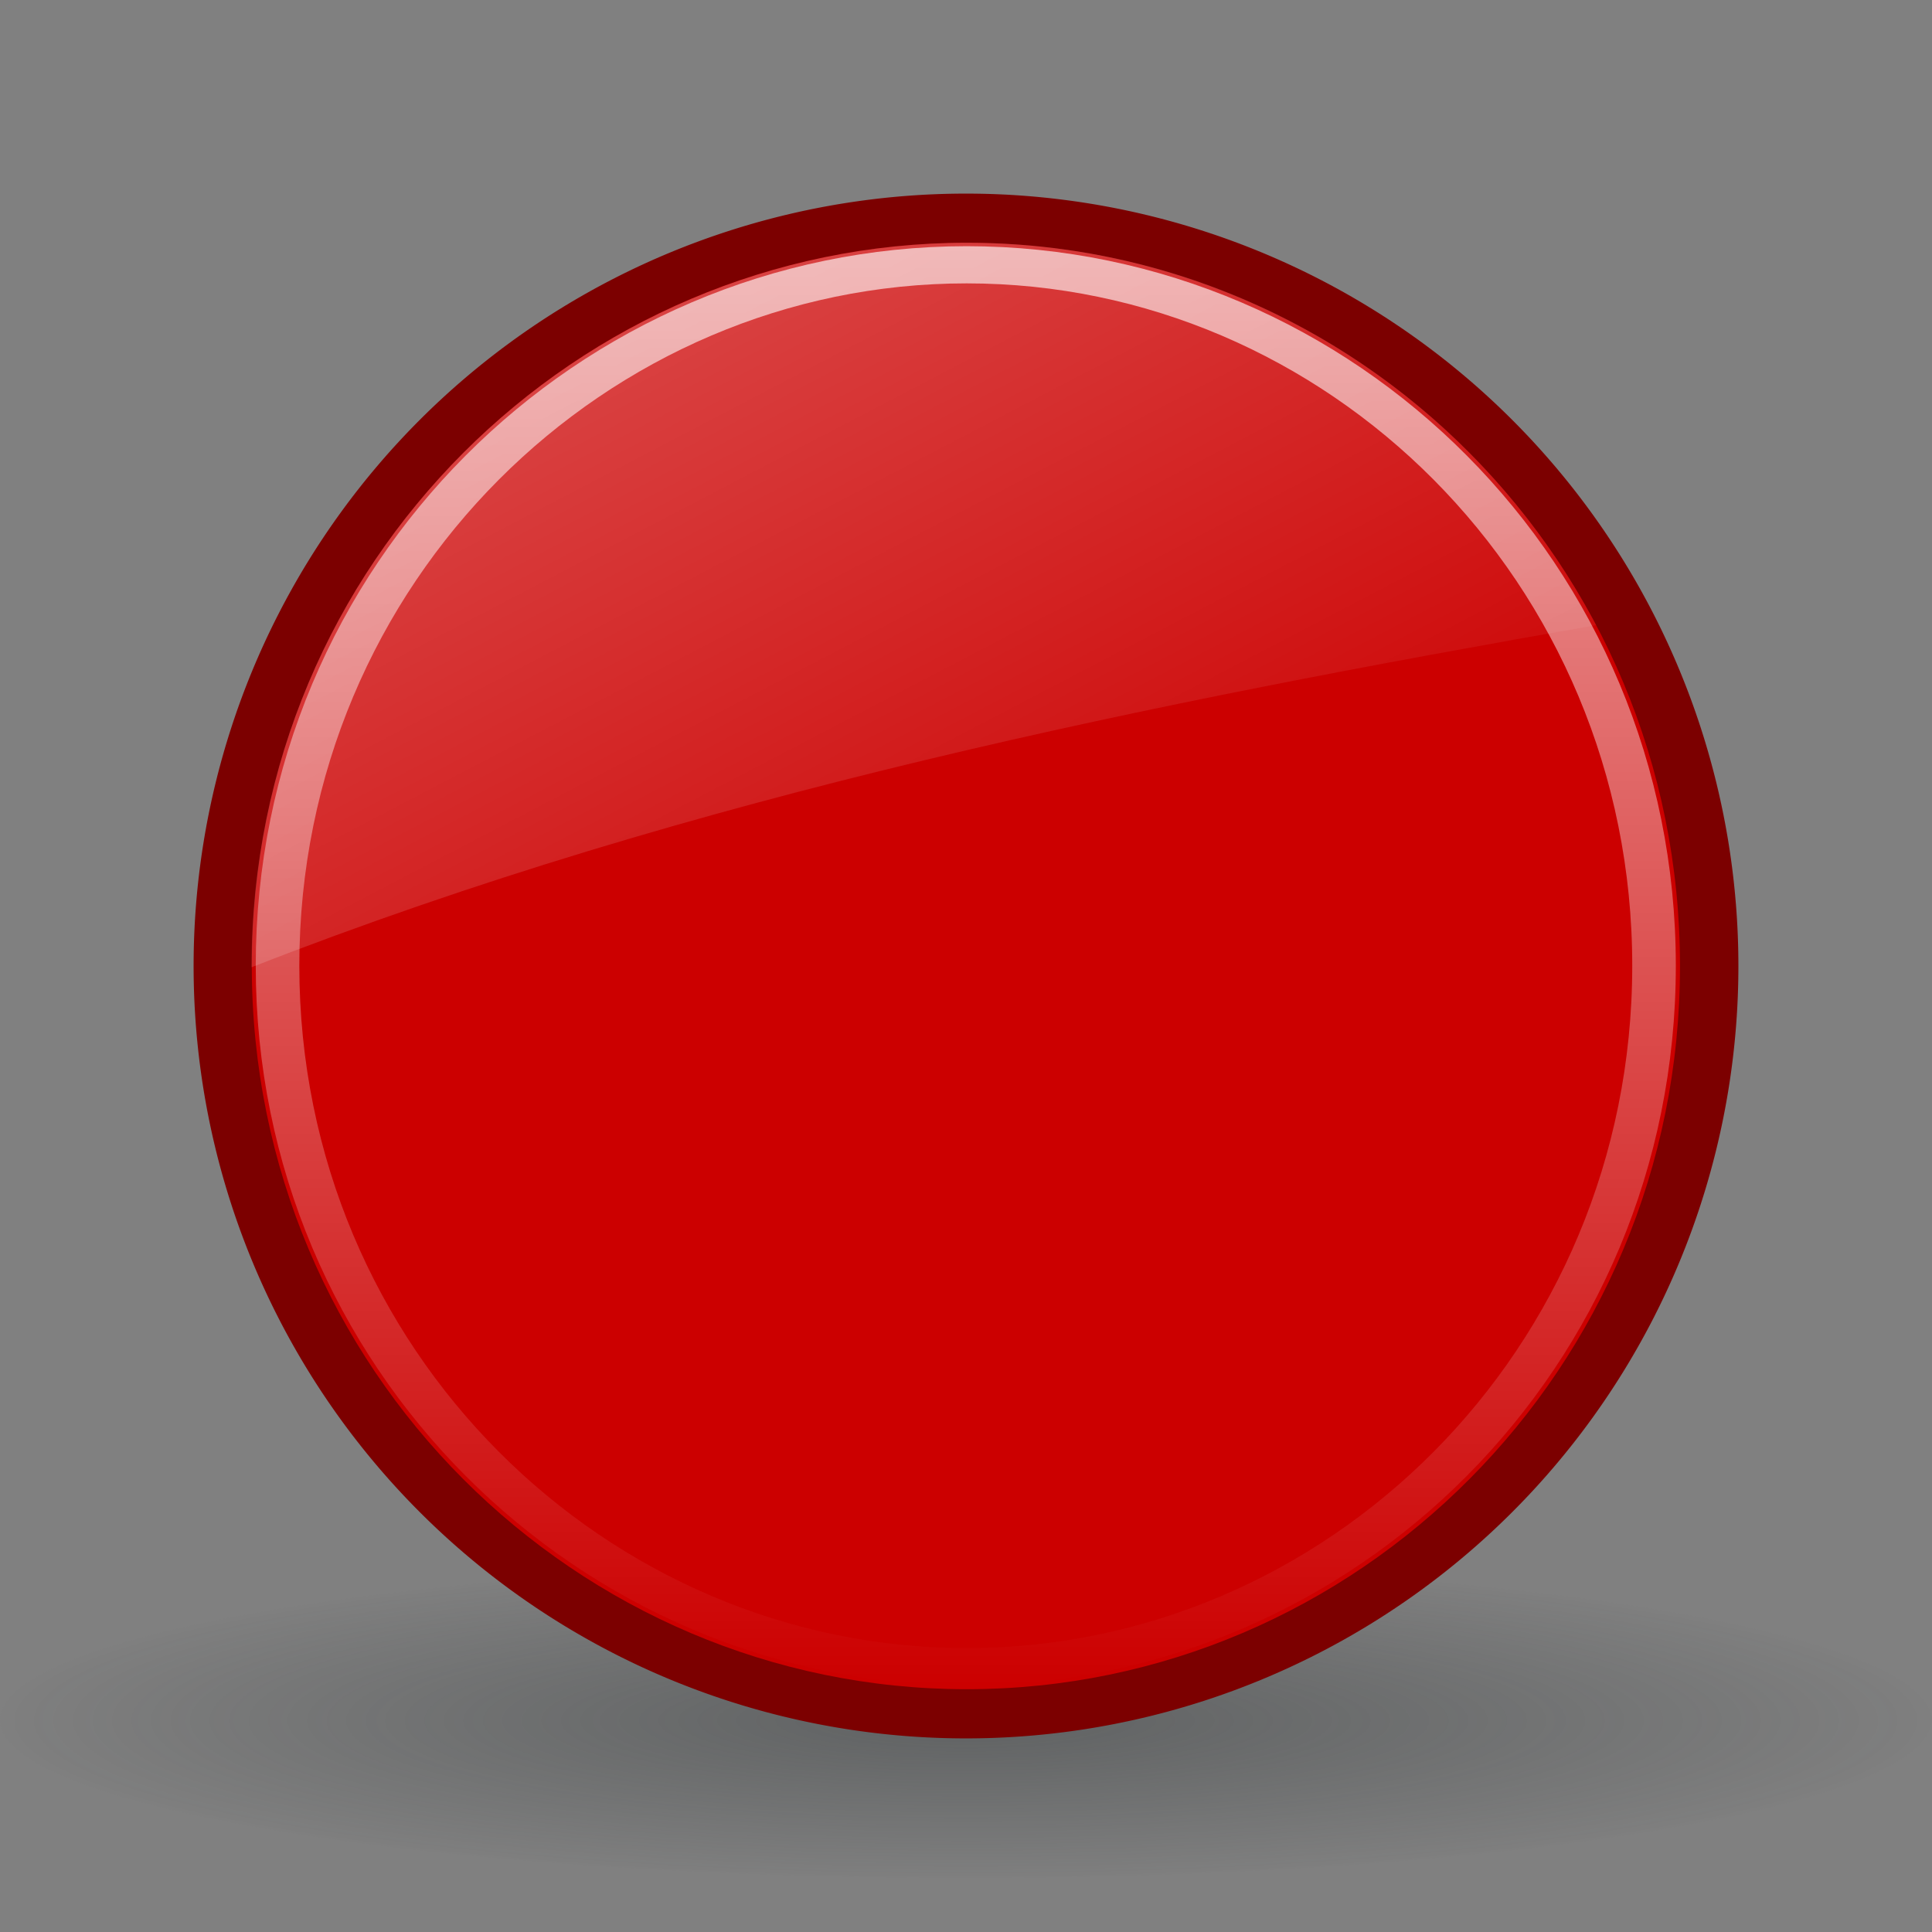
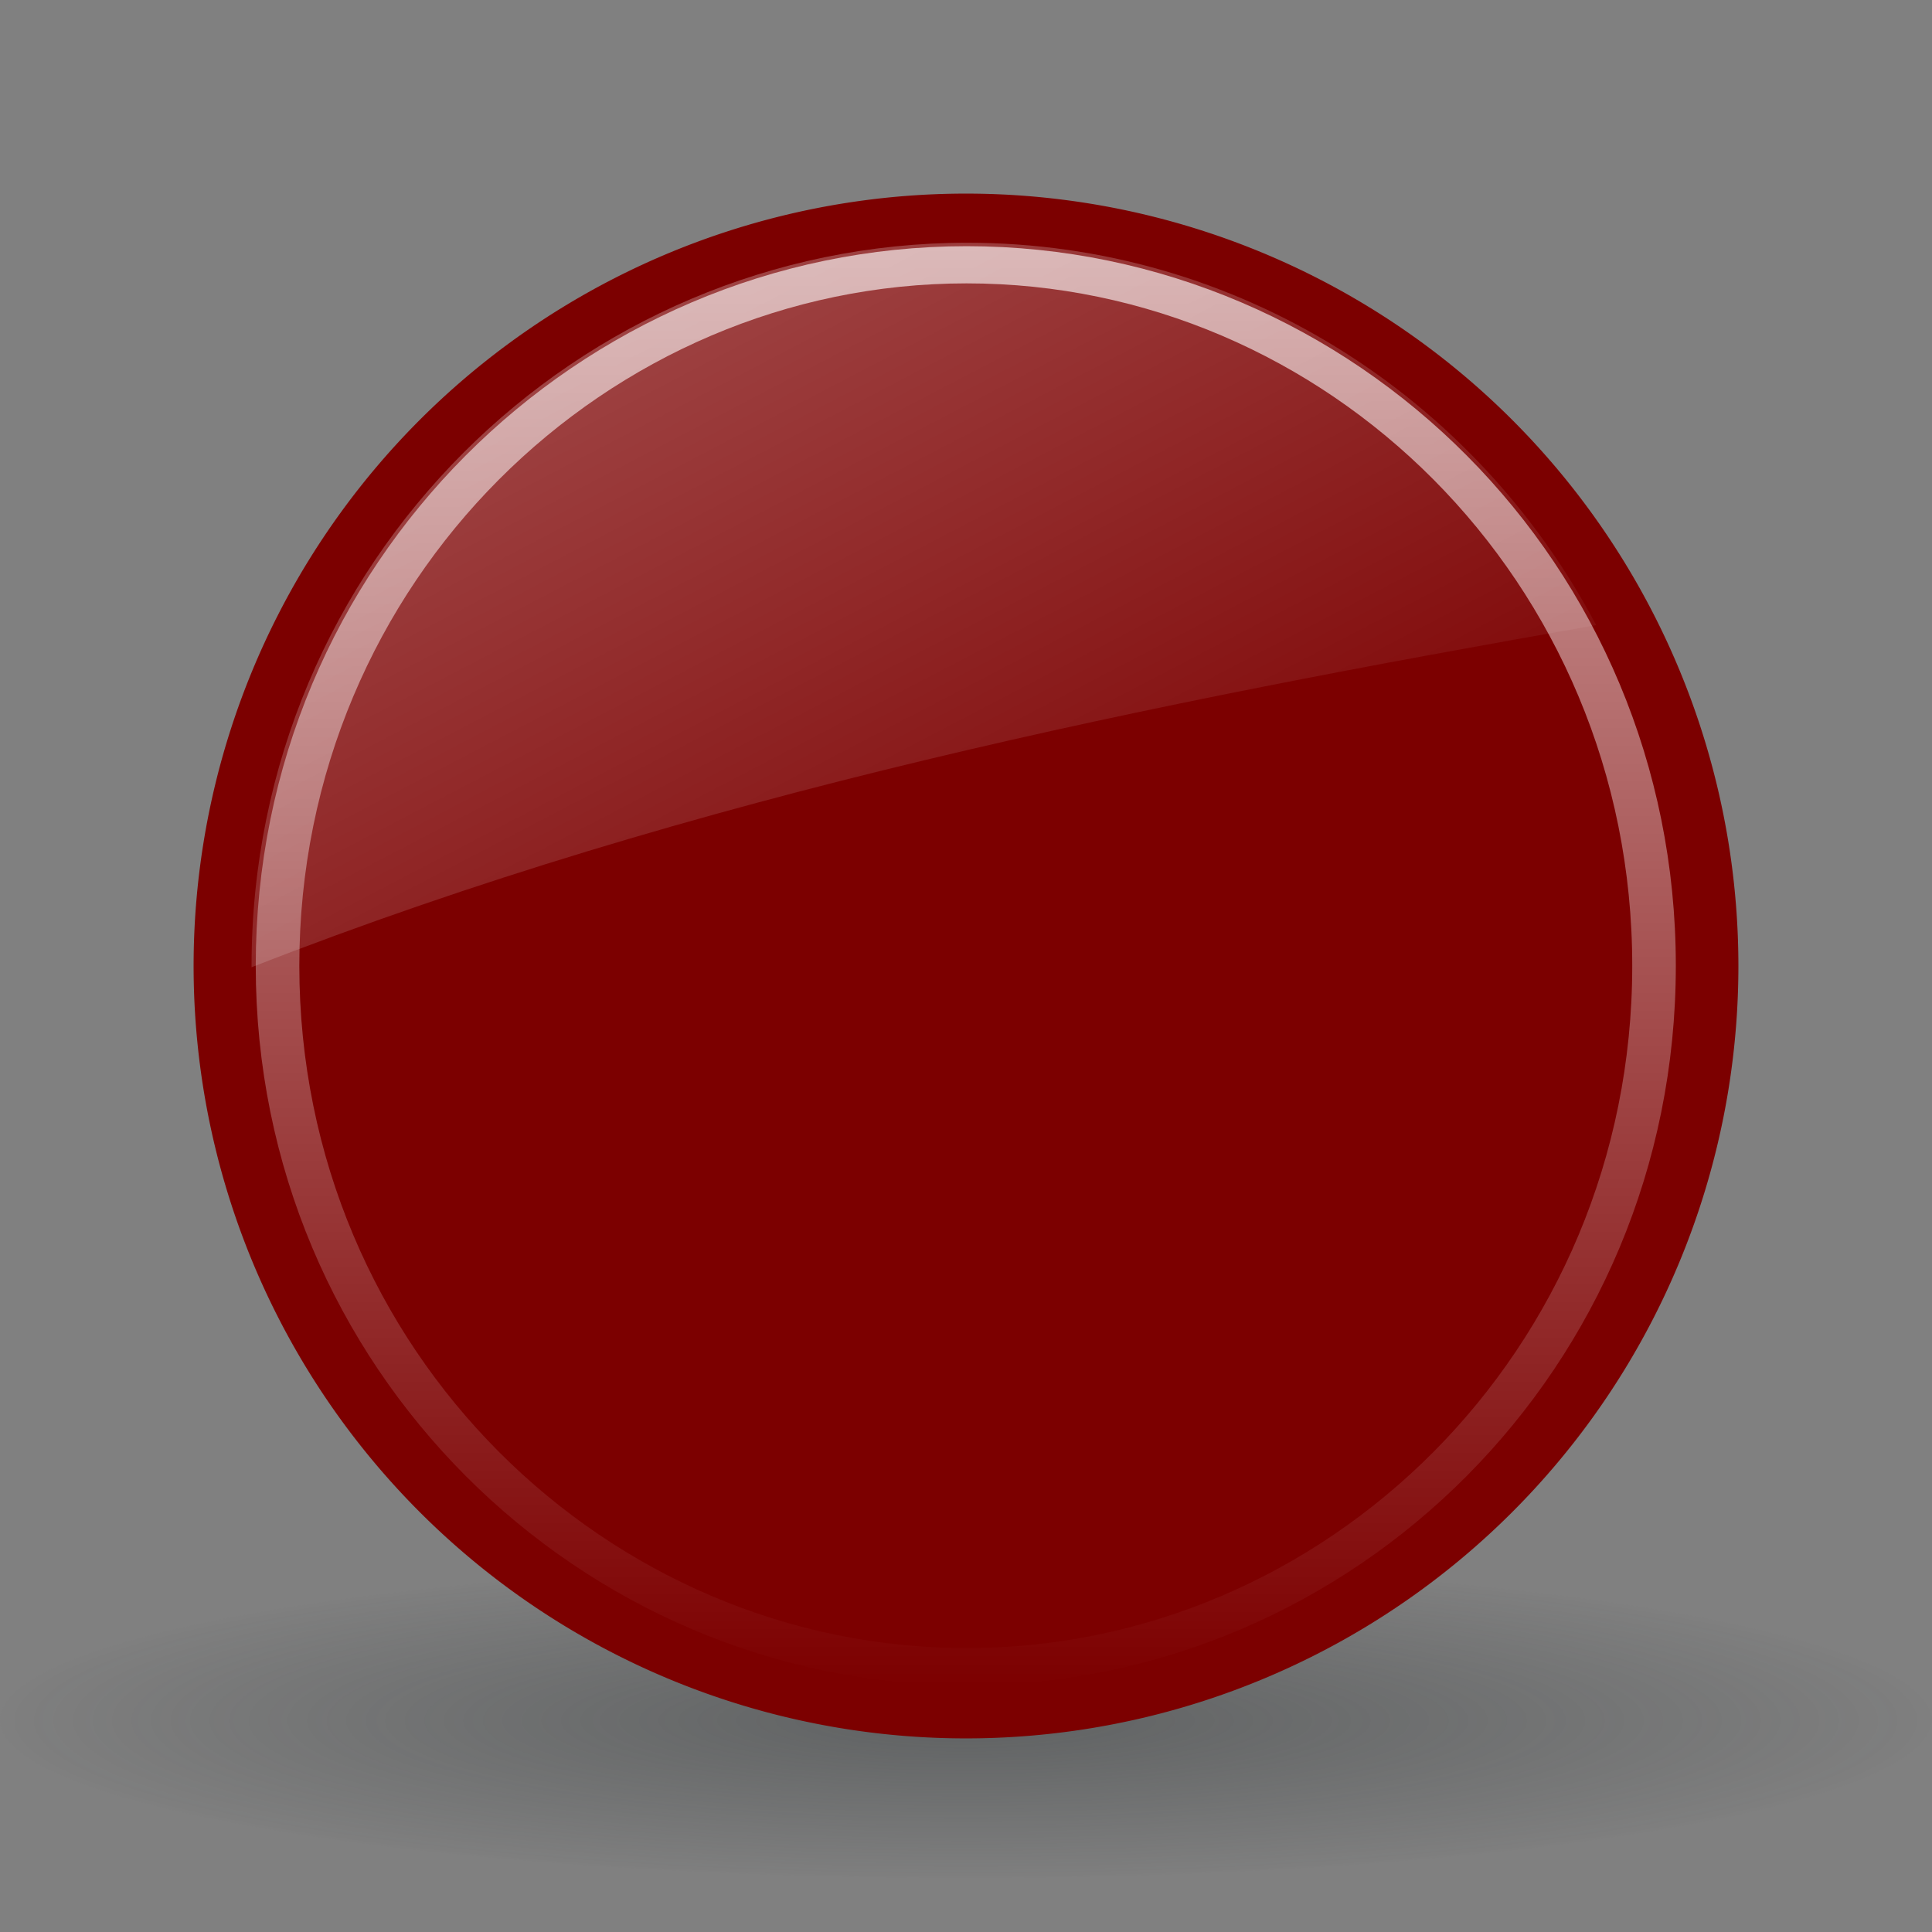
<svg xmlns="http://www.w3.org/2000/svg" xmlns:xlink="http://www.w3.org/1999/xlink" viewBox="0 0 48 48">
  <rect x="0" y="0" width="48" height="48" fill="#808080" stroke="none" />
  <defs>
    <linearGradient id="c">
      <stop stop-color="#fff" />
      <stop offset="1" stop-color="#fff" stop-opacity="0" />
    </linearGradient>
    <linearGradient id="b">
      <stop stop-color="#fff" stop-opacity=".8" />
      <stop offset="1" stop-color="#fff" stop-opacity="0" />
    </linearGradient>
    <linearGradient id="a">
      <stop stop-color="#2e3436" stop-opacity=".5" />
      <stop offset="1" stop-color="#2e3436" stop-opacity=".015" />
    </linearGradient>
    <linearGradient y1="4.076" x2="0" y2="36.737" id="e" xlink:href="#b" gradientUnits="userSpaceOnUse" />
    <linearGradient x1="1.586" y1="-16.371" x2="24.733" y2="27.934" id="f" xlink:href="#c" gradientUnits="userSpaceOnUse" />
    <radialGradient cx="24.431" cy="52.28" r="21.578" id="d" xlink:href="#a" gradientUnits="userSpaceOnUse" gradientTransform="matrix(1 0 0 .298 0 36.726)" />
  </defs>
  <path d="M46.01 52.28a21.578 6.42 0 11-43.157 0 21.578 6.42 0 1143.157 0z" transform="matrix(1.112 0 0 .611 -3.174 10.788)" opacity=".8" fill="url(#d)" />
  <path d="M43.19 24a19.19 19.19 0 11-38.38 0 19.19 19.19 0 1138.38 0z" fill="#7c0000" />
-   <path d="M24.018 6.031c-9.685 0-17.762 7.94-17.762 17.969 0 10.028 8.077 17.968 17.762 17.968S41.739 34.03 41.739 24c0-10.032-8.036-17.969-17.721-17.969z" fill="#c00" />
  <path d="M-27.813 4.531c-7.21 0-13.312 6.966-13.312 15.875 0 8.91 6.103 15.875 13.313 15.875 7.21 0 13.28-6.962 13.28-15.875 0-8.912-6.07-15.875-13.28-15.875z" transform="matrix(1.286 0 0 1.097 59.782 1.608)" opacity=".8" fill="none" stroke="url(#e)" stroke-width=".842" />
  <path d="M24.031 6.031C14.346 6.031 6.25 13.971 6.25 24v.031c11.07-4.326 22.428-6.57 33.406-8.5-3-5.685-8.909-9.5-15.625-9.5z" opacity=".6" fill="url(#f)" />
</svg>